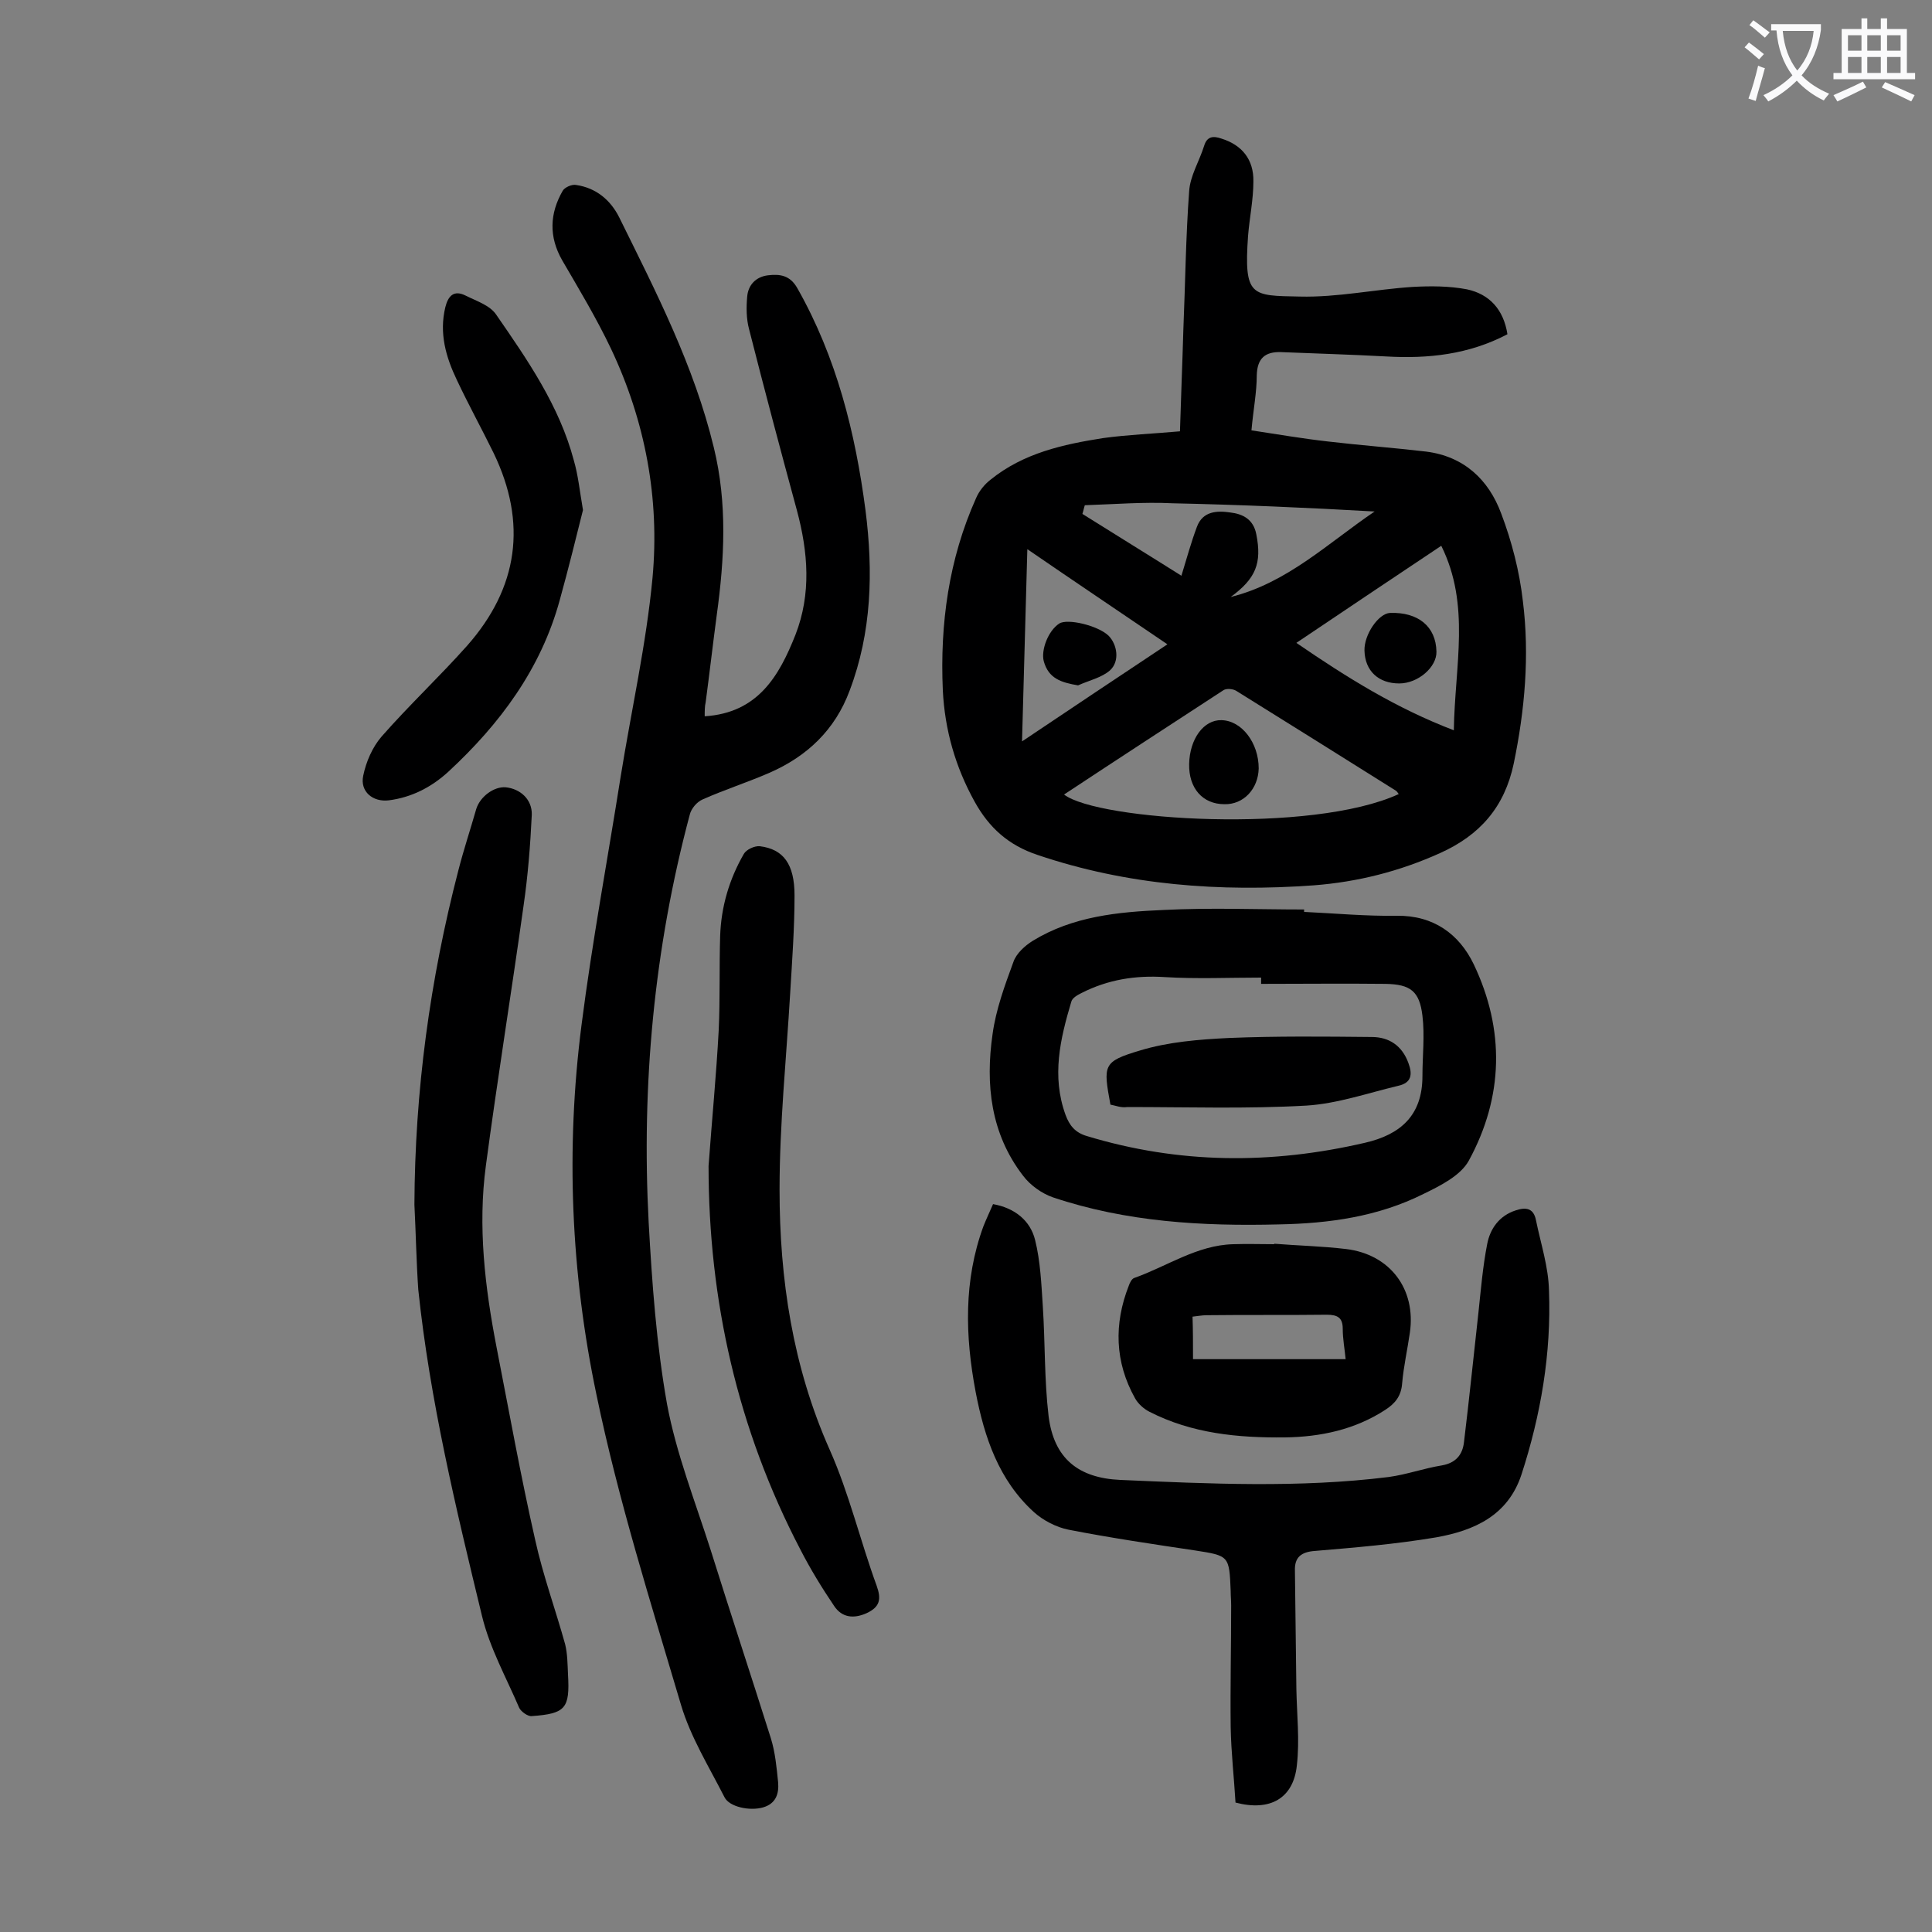
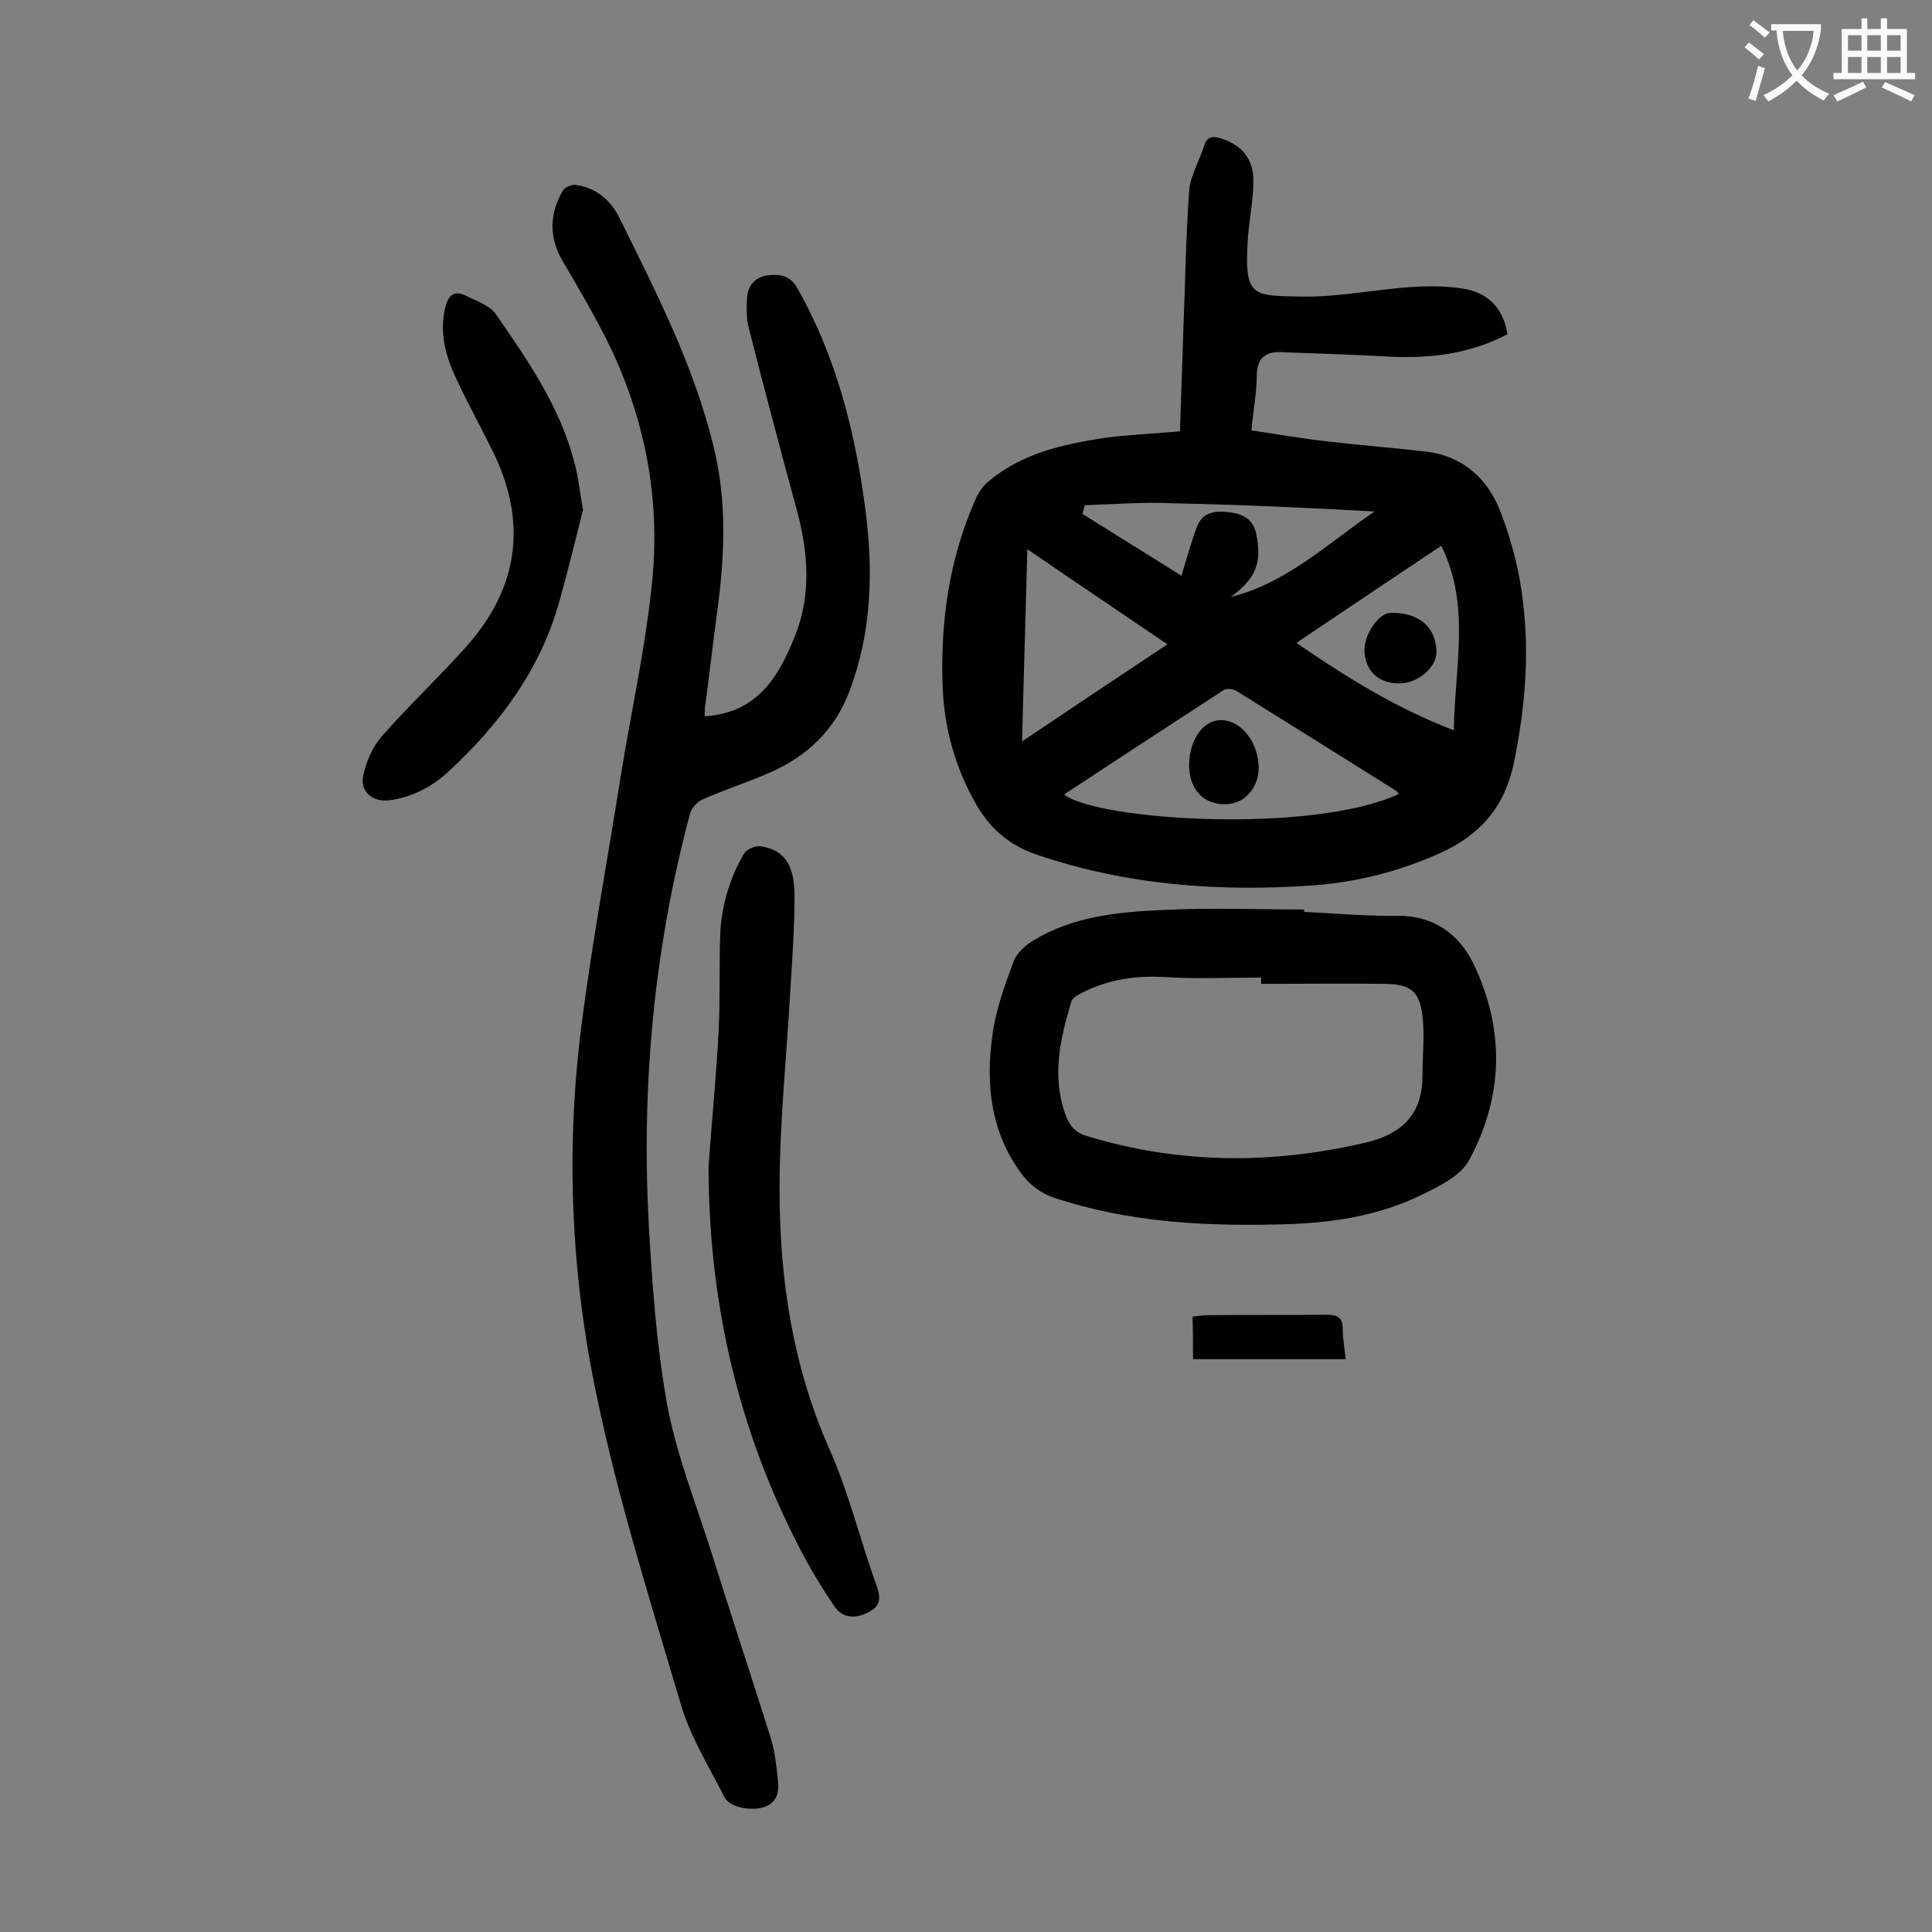
<svg xmlns="http://www.w3.org/2000/svg" enable-background="new 0 0 400 400" viewBox="0 0 400 400">
  <rect x="0" y="0" width="400" height="400" fill="#808080" stroke="none" />
  <g fill="#000001">
    <path d="m244.3 89.3c.2-6.9.5-14 .7-21 .4-9.6.5-19.2 1.2-28.7.2-3.2 2.1-6.2 3.1-9.4.6-2 1.9-2.1 3.6-1.5 4.2 1.3 6.7 4.3 6.6 8.9 0 3.7-.8 7.5-1.1 11.2-.9 12.7.7 12.4 10.7 12.6 7.8.2 15.6-1.5 23.4-2 3.7-.2 7.5-.2 11.2.5 4.7 1 7.6 4.2 8.4 9.3-8 4.2-16.4 5.1-25.1 4.6-7.3-.4-14.5-.6-21.8-.9-3.3-.1-4.9 1.3-5 4.8 0 3.5-.7 7-1.1 11.4 5.3.8 10.5 1.7 15.8 2.3 6.8.8 13.6 1.3 20.4 2.1 7.8 1 12.9 5.8 15.5 12.8 2.2 5.8 3.8 12 4.5 18.2 1.4 11.2.4 22.5-1.9 33.6-1.9 9-7 14.8-15.2 18.5-8.4 3.8-17.1 6-26.2 6.7-19.4 1.4-38.6 0-57.2-6.3-6-2-10-5.6-13-11-4-7.2-6.2-14.9-6.6-23.1-.6-13.7 1.2-27.1 6.9-39.8.6-1.4 1.7-2.8 3-3.8 6.8-5.5 15-7.3 23.3-8.6 5.1-.7 10.3-.9 15.9-1.4zm-24 75.2c7 5.4 51.3 8.2 69.3-.1-.2-.2-.3-.5-.6-.7-11-6.9-22-13.8-33.1-20.7-.7-.4-2-.5-2.6-.1-10.9 7.1-21.8 14.2-33 21.6zm80.7-13.3c.2-13.4 3.5-25.9-2.6-38.2-9.9 6.6-19.6 13.1-30 20.1 10.5 7.2 20.6 13.5 32.6 18.1zm-76.4-46.6c-.2.6-.3 1.2-.5 1.8 7 4.4 14 8.7 20.5 12.8 1.1-3.6 2-6.9 3.2-10.1 1.2-3.3 4.2-3.4 6.9-3 2.6.3 4.8 1.4 5.4 4.5 1.2 6-.1 9.2-5.3 13 11.7-2.9 20.2-11.2 29.8-17.7-14-.8-27.9-1.4-41.8-1.7-6-.3-12.1.2-18.2.4zm-13 48.9c10.3-6.9 20-13.4 30.1-20.1-9.7-6.6-19.1-12.9-29-19.7-.4 13.5-.7 26.2-1.1 39.8z" />
    <path d="m145.9 148.3c11-.7 15.4-8.3 18.8-16.9 3.3-8.5 2.6-17.1.3-25.7-3.4-12.5-6.7-24.9-9.9-37.5-.6-2.2-.6-4.6-.4-6.8.2-2.4 1.8-4.1 4.3-4.4s4.6 0 6.1 2.7c8.1 14.3 12 29.9 14.1 46 1.6 12.6 1.3 25.2-3.3 37.3-3 8.1-8.8 13.6-16.6 17-4.6 2-9.3 3.5-13.8 5.5-1.2.5-2.4 1.9-2.7 3.2-7.4 27.7-10 55.9-8.5 84.4.7 12.6 1.6 25.2 3.8 37.6 1.9 10.2 5.8 20.1 9 30.1 4.1 13.1 8.4 26.1 12.5 39.1.9 2.9 1.2 6.1 1.5 9.1.2 2.3-.4 4.4-3.1 5.2-2.8.8-7-.1-8-2.1-3.2-6.3-7-12.4-9-19.1-6.3-21.3-13-42.5-17.5-64.2-5.3-25.2-6.4-50.9-3.1-76.6 2.2-17.2 5.4-34.3 8.1-51.4 2.2-13.7 5.3-27.4 6.6-41.2 1.5-16.4-1.5-32.4-8.6-47.4-3-6.3-6.6-12.3-10.1-18.3-2.8-4.9-2.6-9.7.1-14.4.4-.7 1.9-1.4 2.8-1.2 4.1.6 7.1 3.1 8.9 6.7 7.6 15.4 15.5 30.7 19.6 47.7 2.8 11.5 2.2 23 .6 34.6-.8 6-1.5 12.1-2.3 18.1-.2.8-.2 1.9-.2 2.9z" />
-     <path d="m255.8 373.2c-.3-5.1-.9-10.3-1-15.6-.1-8.4.1-16.8.1-25.2 0-1-.1-2-.1-3-.3-7.3-.3-7.3-7.4-8.4-8.7-1.3-17.5-2.6-26.2-4.3-2.5-.5-5.2-1.9-7.1-3.6-7.3-6.6-10.3-15.5-12.1-24.9-2.2-11.6-2.5-23.1 1.6-34.3.6-1.5 1.3-3 2-4.6 4.5.8 7.7 3.4 8.7 7.4 1.1 4.4 1.3 9.1 1.6 13.7.5 7.6.3 15.2 1.2 22.8 1.1 8.8 6.2 12.8 14.8 13.2 18.5.8 37.1 1.7 55.6-.6 3.7-.5 7.3-1.8 11-2.4 2.9-.5 4.3-2.2 4.6-4.8 1.1-9 2-18 3-26.9.5-4.7.9-9.5 1.8-14.1.6-3.2 2.5-5.9 5.9-7 2.1-.7 3.7-.5 4.2 2 1 4.9 2.6 9.7 2.7 14.6.5 13-1.7 25.8-5.7 38.1-2.8 8.5-9.8 11.6-17.7 13-8.3 1.4-16.7 2.1-25 2.8-2.9.2-4.3 1.3-4.2 4.1.1 8.2.2 16.3.3 24.5.1 5.3.7 10.6.1 15.8-.7 6.8-5.5 9.6-12.7 7.7z" />
    <path d="m270 188.8c6.4.3 12.8.9 19.2.8 7.6-.1 12.9 3.8 15.9 10 6.5 13.6 6.2 27.5-1 40.7-1.7 3.1-5.9 5.2-9.4 6.9-9.4 4.7-19.5 6.1-29.9 6.3-15.9.4-31.6-.5-46.8-5.6-2.3-.8-4.7-2.5-6.2-4.5-6.7-8.7-7.8-18.9-6.3-29.3.7-5.1 2.5-10 4.3-14.9.6-1.8 2.4-3.4 4-4.4 8.3-5.1 17.7-6 27.1-6.4 9.7-.5 19.4-.1 29.1-.1zm-8.9 14.9c0-.4 0-.9 0-1.3-6.6 0-13.3.3-19.9-.1-6.1-.4-11.8.5-17.3 3.3-.8.4-1.9 1-2.1 1.8-2.3 7.7-4.1 15.4-1.2 23.4.8 2.2 2 3.7 4.4 4.4 19.1 5.8 38.2 5.9 57.6 1.4 7.4-1.7 11.9-5.7 11.9-13.8 0-4.2.5-8.4 0-12.5-.6-5.1-2.5-6.5-7.6-6.6-8.6-.1-17.2 0-25.8 0z" />
-     <path d="m85.8 249.4c.1-23.5 3.2-46.5 9.1-69.2 1.1-4.3 2.5-8.5 3.7-12.7.8-2.6 3.7-4.7 6.1-4.5 3 .3 5.5 2.5 5.4 5.7-.3 6.3-.8 12.6-1.7 18.8-2.5 17.9-5.4 35.8-7.8 53.8-1.7 12.6-.2 25.2 2.2 37.6 2.6 13.3 5 26.7 8 39.9 1.6 7.3 4.2 14.4 6.2 21.6.5 2 .5 4.2.6 6.3.4 7-.5 8.1-7.5 8.6-.8.1-2.2-.9-2.6-1.7-2.7-6.3-6.1-12.4-7.7-19-5.4-22.3-10.8-44.7-13.2-67.6-.4-5.8-.5-11.7-.8-17.6z" />
    <path d="m146.7 241.4c.7-9.6 1.6-18.8 2.1-28.1.3-6.5.1-13 .3-19.5.2-6.1 1.9-11.8 4.9-17 .5-.9 2.2-1.7 3.3-1.6 4.9.6 7.2 3.7 7.2 10.2 0 6.7-.5 13.5-.9 20.2-.8 13.6-2.2 27.1-2.2 40.7 0 18.5 2.7 36.6 10.4 53.9 4 9 6.3 18.8 9.7 28.1 1 2.8.7 4.4-2.1 5.7-2.7 1.2-5.1.9-6.7-1.5-2.5-3.7-4.9-7.6-7-11.7-13-24.9-19-51.6-19-79.4z" />
-     <path d="m263.8 257.5c5 .4 9.9.5 14.9 1.1 9.1 1.1 14.5 8.3 13.2 17.3-.5 3.5-1.3 7-1.6 10.5-.2 2.7-1.5 4.2-3.5 5.5-6.3 4.1-13.4 5.6-20.8 5.7-9.7.1-19.2-.8-28-5.3-1.2-.6-2.4-1.7-3-2.8-4.2-7.5-4.4-15.4-1.3-23.3.2-.6.6-1.4 1.1-1.6 6.8-2.4 13-6.8 20.5-7 2.9-.1 5.8 0 8.6 0-.1 0-.1 0-.1-.1zm-16.8 23.9h31.6c-.2-2.1-.6-4.2-.6-6.3 0-2.3-1.1-2.9-3.3-2.9-8.3.1-16.6 0-24.9.1-.9 0-1.9.2-2.9.3.1 2.8.1 5.4.1 8.8z" />
+     <path d="m263.8 257.5zm-16.8 23.9h31.6c-.2-2.1-.6-4.2-.6-6.3 0-2.3-1.1-2.9-3.3-2.9-8.3.1-16.6 0-24.9.1-.9 0-1.9.2-2.9.3.1 2.8.1 5.4.1 8.8z" />
    <path d="m120.7 105.6c-1.4 5.6-3 12.1-4.8 18.6-3.9 14.3-12.4 25.7-23.1 35.6-3.5 3.2-7.6 5.3-12.3 5.9-3.3.4-6-1.8-5.3-5.1.6-2.9 1.9-5.9 3.8-8.1 5.7-6.5 12-12.4 17.7-18.8 10.6-12 12.5-25.4 5.5-39.9-2.5-5.1-5.2-10-7.6-15.1-2.3-4.8-3.7-9.7-2.4-15.1.6-2.4 1.8-3.6 4.2-2.4 2.2 1.1 5 2 6.3 3.9 6.5 9.4 13.1 18.9 16.1 30.2.9 3.1 1.2 6.2 1.9 10.3z" />
    <path d="m260.6 159.1c-.1 4.2-3.1 7.5-7.1 7.4-4.5 0-7.4-3.3-7.3-8.3.1-5.2 3-9.2 6.7-9.1 4.2.1 7.7 4.7 7.7 10z" />
    <path d="m297.4 134.9c.1 3.2-3.8 6.6-7.7 6.6-4.3 0-7.1-2.6-7.2-6.8-.1-3.3 2.9-7.7 5.3-7.8 5.8-.2 9.5 2.8 9.6 8z" />
-     <path d="m223.2 141.9c-3.5-.6-6.1-1.4-7.1-5-.6-2.3.9-6.3 3.2-7.8 1.7-1.1 8 .4 10.2 2.5 1.8 1.8 2.4 5.3.3 7.2-1.7 1.5-4.4 2.1-6.6 3.1z" />
-     <path d="m229.9 228.7c-1.5-8.2-1.6-8.9 6.1-11.2 5.9-1.8 12.3-2.3 18.5-2.6 9.8-.4 19.6-.3 29.5-.2 3.6 0 6.3 1.8 7.6 5.4.9 2.4.6 4.1-2.1 4.7-6.3 1.5-12.6 3.7-19 4.1-12.3.7-24.7.3-37.1.3-1.3.2-2.4-.3-3.5-.5z" />
  </g>
  <path d="m362.1 8.8c1.1.8 2.1 1.6 3.1 2.4l-1 1.1c-1.3-1.1-2.3-2-3-2.5zm1.9 4.8c.5.2.9.4 1.4.5-.6 2.3-1.3 4.5-1.9 6.8l-1.5-.5c.8-2.1 1.4-4.3 2-6.8zm-1-9.4c1.3.9 2.4 1.8 3.4 2.5l-1 1.1c-1.4-1.2-2.4-2.1-3.2-2.6zm3.7 2.2v-1.4h10.3v1.2c-.5 3.6-1.8 6.8-4 9.4 1.5 1.6 3.4 2.8 5.7 3.8-.3.4-.7.8-1.1 1.4-2.3-1.1-4.1-2.5-5.6-4.1-1.6 1.6-3.6 3.1-5.9 4.3-.3-.5-.7-.9-1-1.3 2.4-1.1 4.4-2.5 6-4.1-1.9-2.5-3-5.6-3.3-9.3h-1.1zm8.8 0h-6.4c.3 3.3 1.3 6 3 8.2 2-2.3 3.1-5.1 3.4-8.2z" fill="#fafafb" />
  <path d="m385.3 3.8h1.3v2.2h2.8v-2.2h1.3v2.2h4.1v9.1h1.7v1.3h-16.9v-1.3h1.7v-9.1h4.1v-2.2zm.4 13.1.7 1.2c-1.8.9-3.8 1.9-6 2.9-.2-.4-.5-.8-.8-1.3 2.3-1 4.3-1.9 6.1-2.8zm-3.1-6.4h2.8v-3.2h-2.8zm0 4.6h2.8v-3.3h-2.8zm4-4.6h2.8v-3.2h-2.8zm0 4.6h2.8v-3.3h-2.8zm3.7 1.9c2.1.9 4.1 1.8 6.1 2.7l-.7 1.3c-2.2-1.1-4.2-2-6.1-2.9zm3.2-9.7h-2.8v3.2h2.8zm-2.8 7.8h2.8v-3.3h-2.8z" fill="#fafafb" />
</svg>